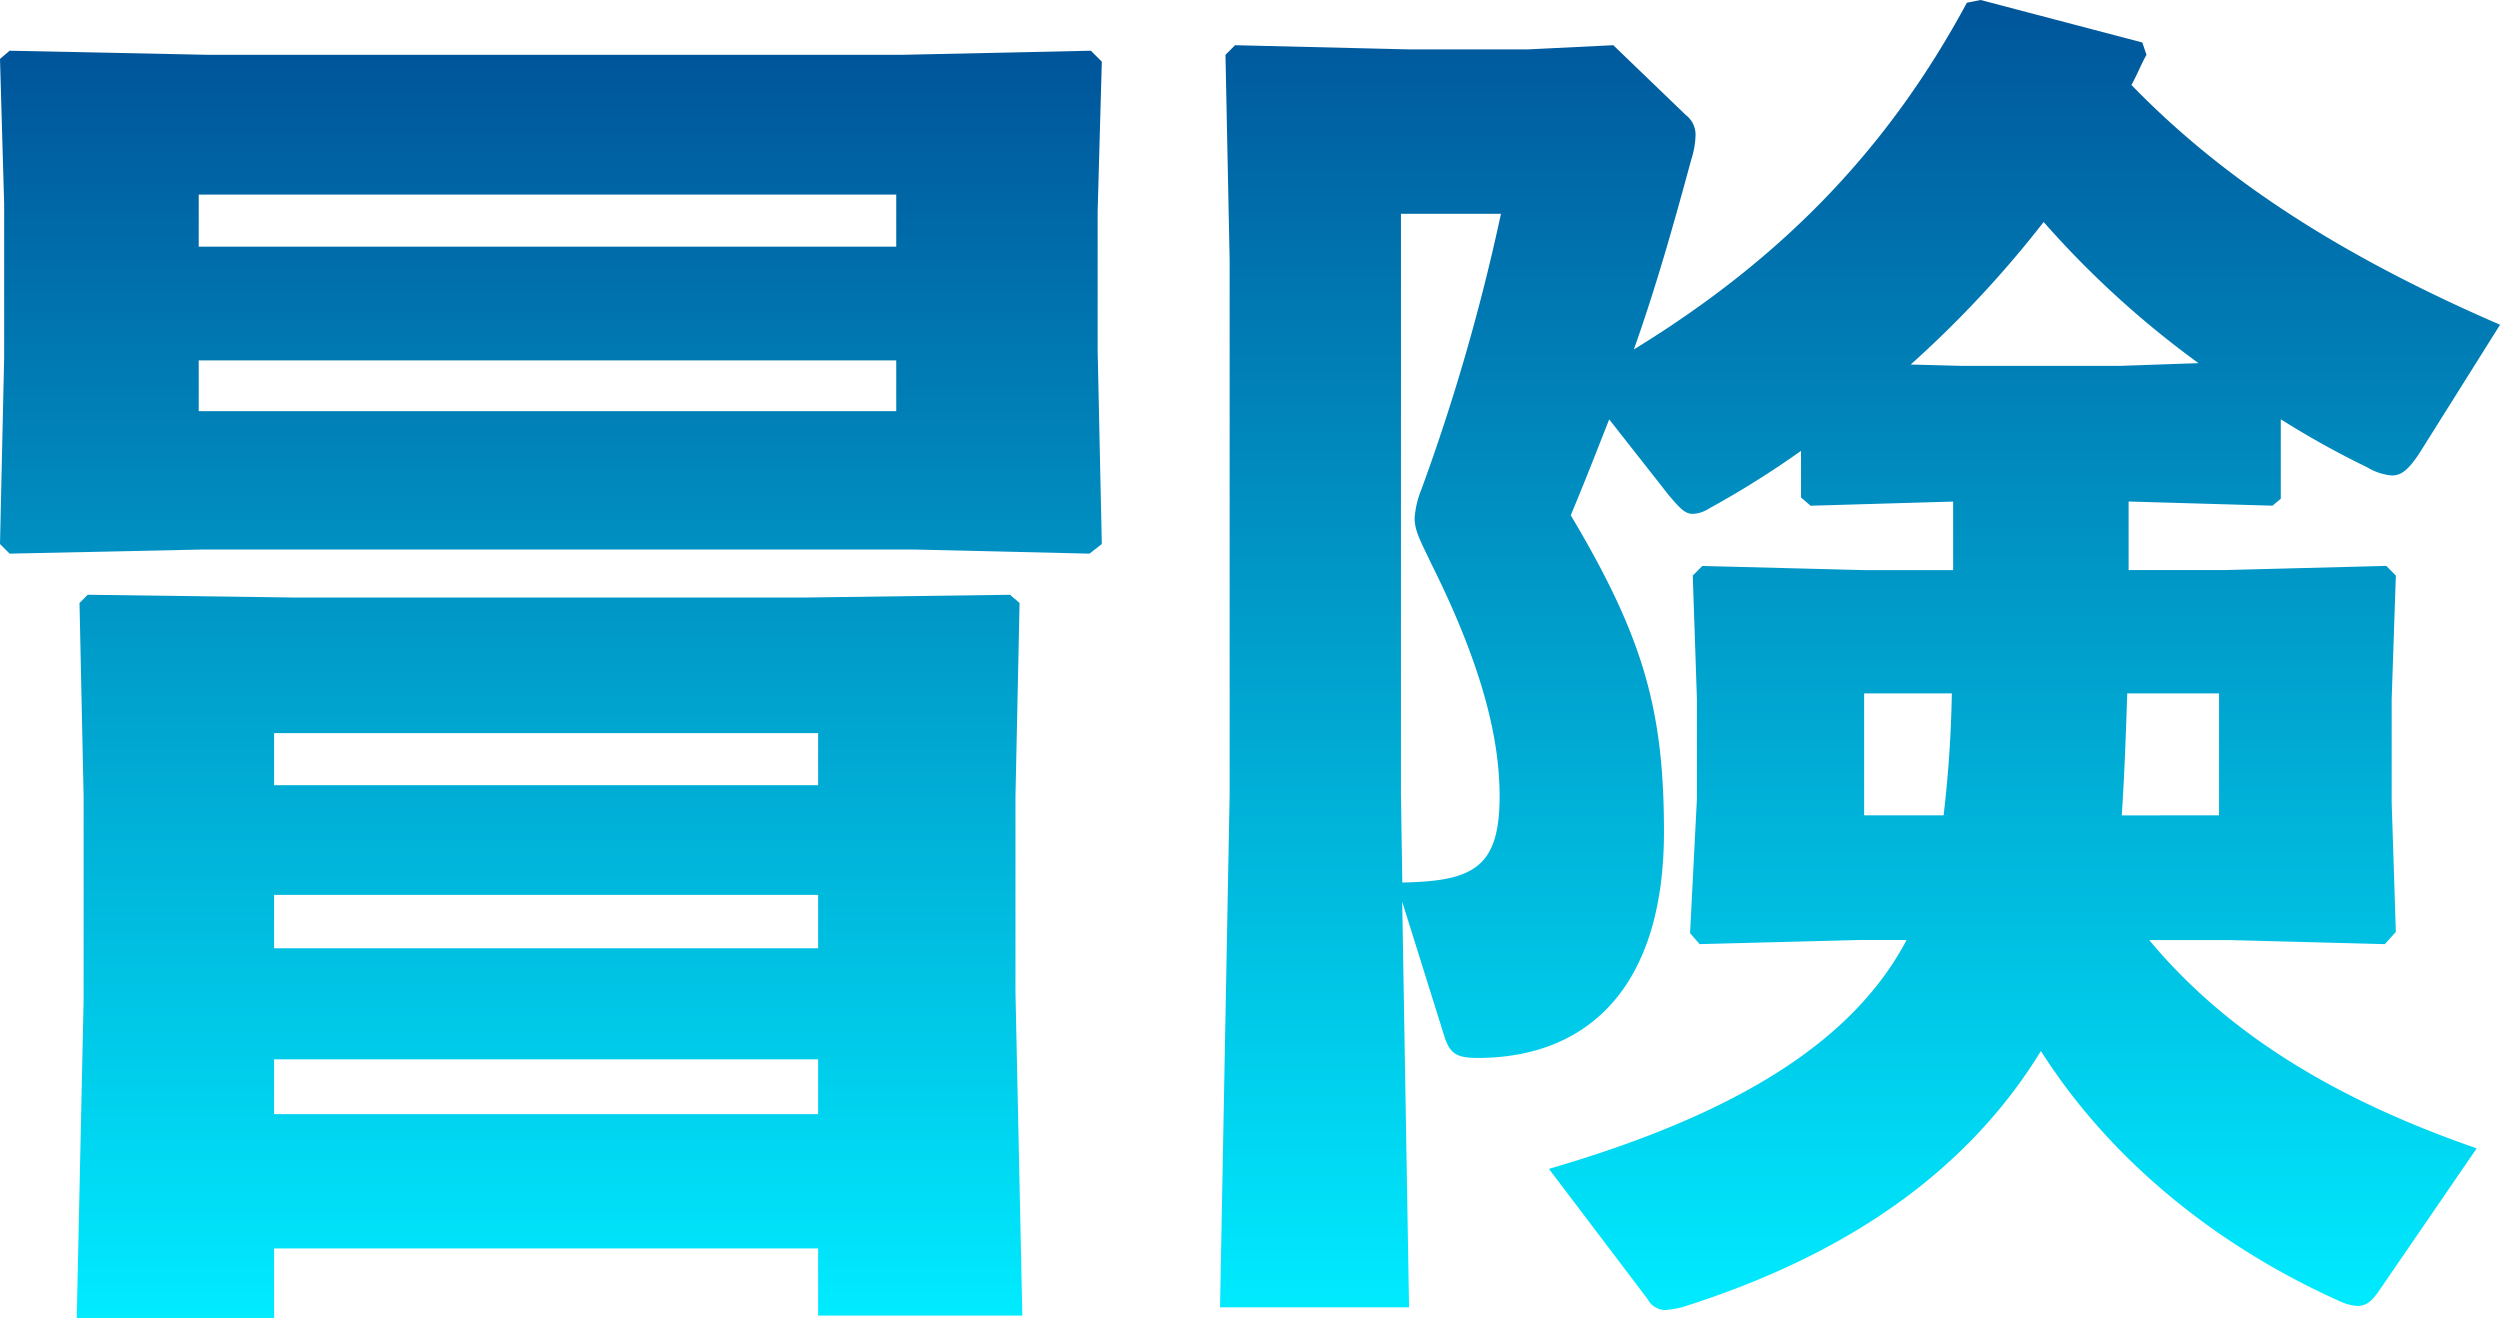
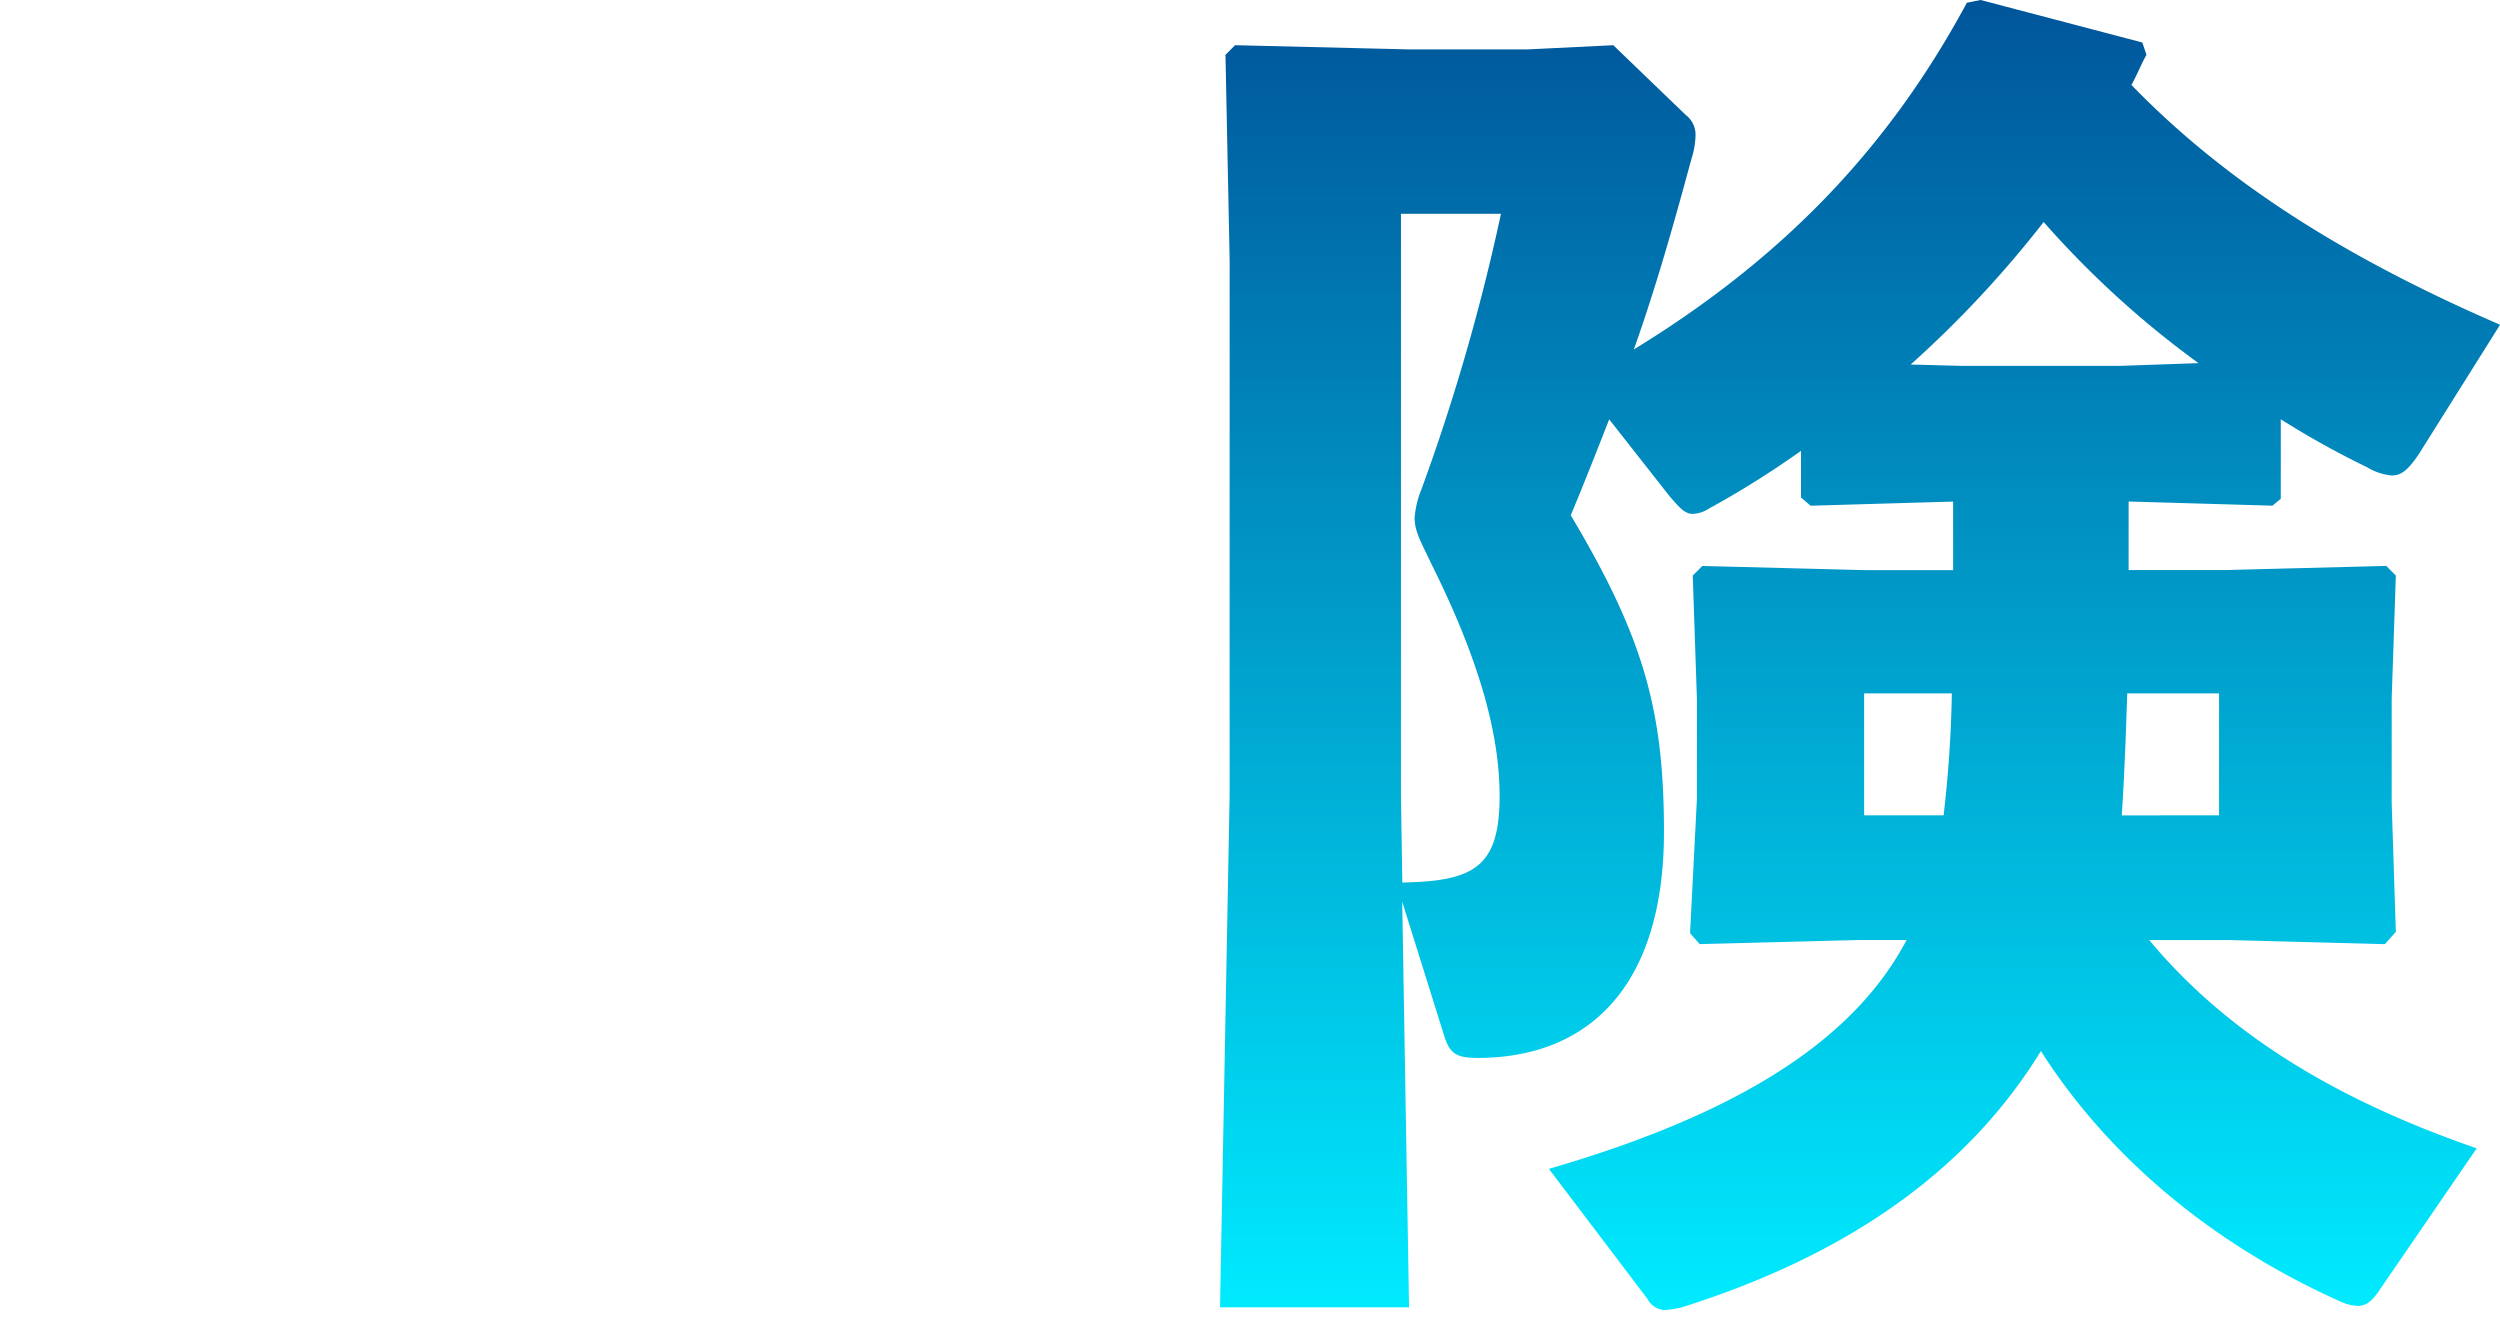
<svg xmlns="http://www.w3.org/2000/svg" width="240.695" height="126.926" viewBox="0 0 240.695 126.926">
  <defs>
    <linearGradient id="a" x1="0.5" x2="0.5" y2="1" gradientUnits="objectBoundingBox">
      <stop offset="0" stop-color="#00559a" />
      <stop offset="1" stop-color="#00ebff" />
    </linearGradient>
    <clipPath id="c">
      <rect width="240.695" height="126.926" transform="translate(0 0)" fill="url(#a)" />
    </clipPath>
  </defs>
-   <path d="M26.389,101.988H78.768v5.278H26.389Zm0-15.833H78.768V91.3H26.389Zm0-15.568H78.768V75.6H26.389Zm51.192-13.06H28.236L8.444,57.262l-.789.792.395,18.6v19.66l-.661,30.61h19V120.2H78.768v6.465h19.66l-.66-31.137V76.656l.394-18.6-.921-.792ZM19.133,34.7H86.288v4.881H19.133Zm0-15.966H86.288v5.016H19.133ZM86.817,5.278H20.055L.925,4.883,0,5.673.4,19.659V34.436L0,52.379l.925.924,18.47-.394H88.136l16.757.394,1.187-.924-.4-18.6V20.319l.4-14.381-1.055-1.055Z" fill="url(#a)" />
  <g clip-path="url(#c)">
    <path d="M218.791,48.685l-13.852-.4v6.6h9.237l15.568-.4.923.925-.4,11.875V77.316l.4,12.4L229.612,90.9l-15.041-.394h-7.652c7.257,8.706,17.415,15.171,31.532,20.054l-9.5,13.854c-.66.922-1.187,1.32-1.979,1.32a4.542,4.542,0,0,1-1.584-.4c-12.4-5.54-22.429-13.984-28.894-24.145-6.862,11.216-18.207,19.527-34.568,24.673a9.752,9.752,0,0,1-1.584.265,1.941,1.941,0,0,1-1.715-1.055l-9.5-12.535c18.6-5.41,29.42-12.535,34.436-22.033h-4.618l-15.307.394-.922-1.054.66-12.93V67.29l-.4-11.875.924-.925,15.569.4h8.576v-6.6l-13.722.4-.924-.792V43.407a89.594,89.594,0,0,1-8.839,5.543,3.151,3.151,0,0,1-1.584.527c-.79,0-1.32-.659-2.242-1.714l-5.805-7.389c-1.187,3.033-2.377,6.07-3.7,9.236,6.995,11.742,8.974,18.735,8.974,30.477,0,15.172-7.522,21.769-17.945,21.769-1.98,0-2.639-.4-3.167-1.979l-4.09-13.062.659,39.054H117.463l.924-49.345V25.07l-.4-19.792.923-.925,16.625.4h11.611l8.179-.4,6.992,6.73a2.373,2.373,0,0,1,.925,1.979,8.111,8.111,0,0,1-.395,2.244c-1.717,6.333-3.431,12.4-5.543,18.338,14.646-8.972,24.672-19.657,32.062-33.379L190.69,0l15.569,4.091.4,1.187c-.527.924-.922,1.979-1.452,2.9,8.576,8.839,19.659,16.228,35.493,23.088l-7.784,12.4c-1.057,1.582-1.717,2.112-2.639,2.112a5.514,5.514,0,0,1-2.377-.792,84.524,84.524,0,0,1-8.311-4.618v7.651Zm-83.91-28.1V76.524l.13,8.444c6.862-.13,9.368-1.45,9.368-8.312,0-4.75-1.187-11.61-6.6-22.428-.922-1.979-1.582-3.036-1.582-4.356a9.064,9.064,0,0,1,.66-2.769,198.3,198.3,0,0,0,7.652-26.521ZM179.475,66.76V78.5h7.652a117.217,117.217,0,0,0,.792-11.743Zm9.5-31.532h15.041l7.652-.265a91.244,91.244,0,0,1-14.909-13.589,104.919,104.919,0,0,1-12.8,13.722ZM213.646,78.5V66.76h-8.839c-.132,3.959-.265,7.785-.527,11.743Z" fill="url(#a)" />
  </g>
</svg>